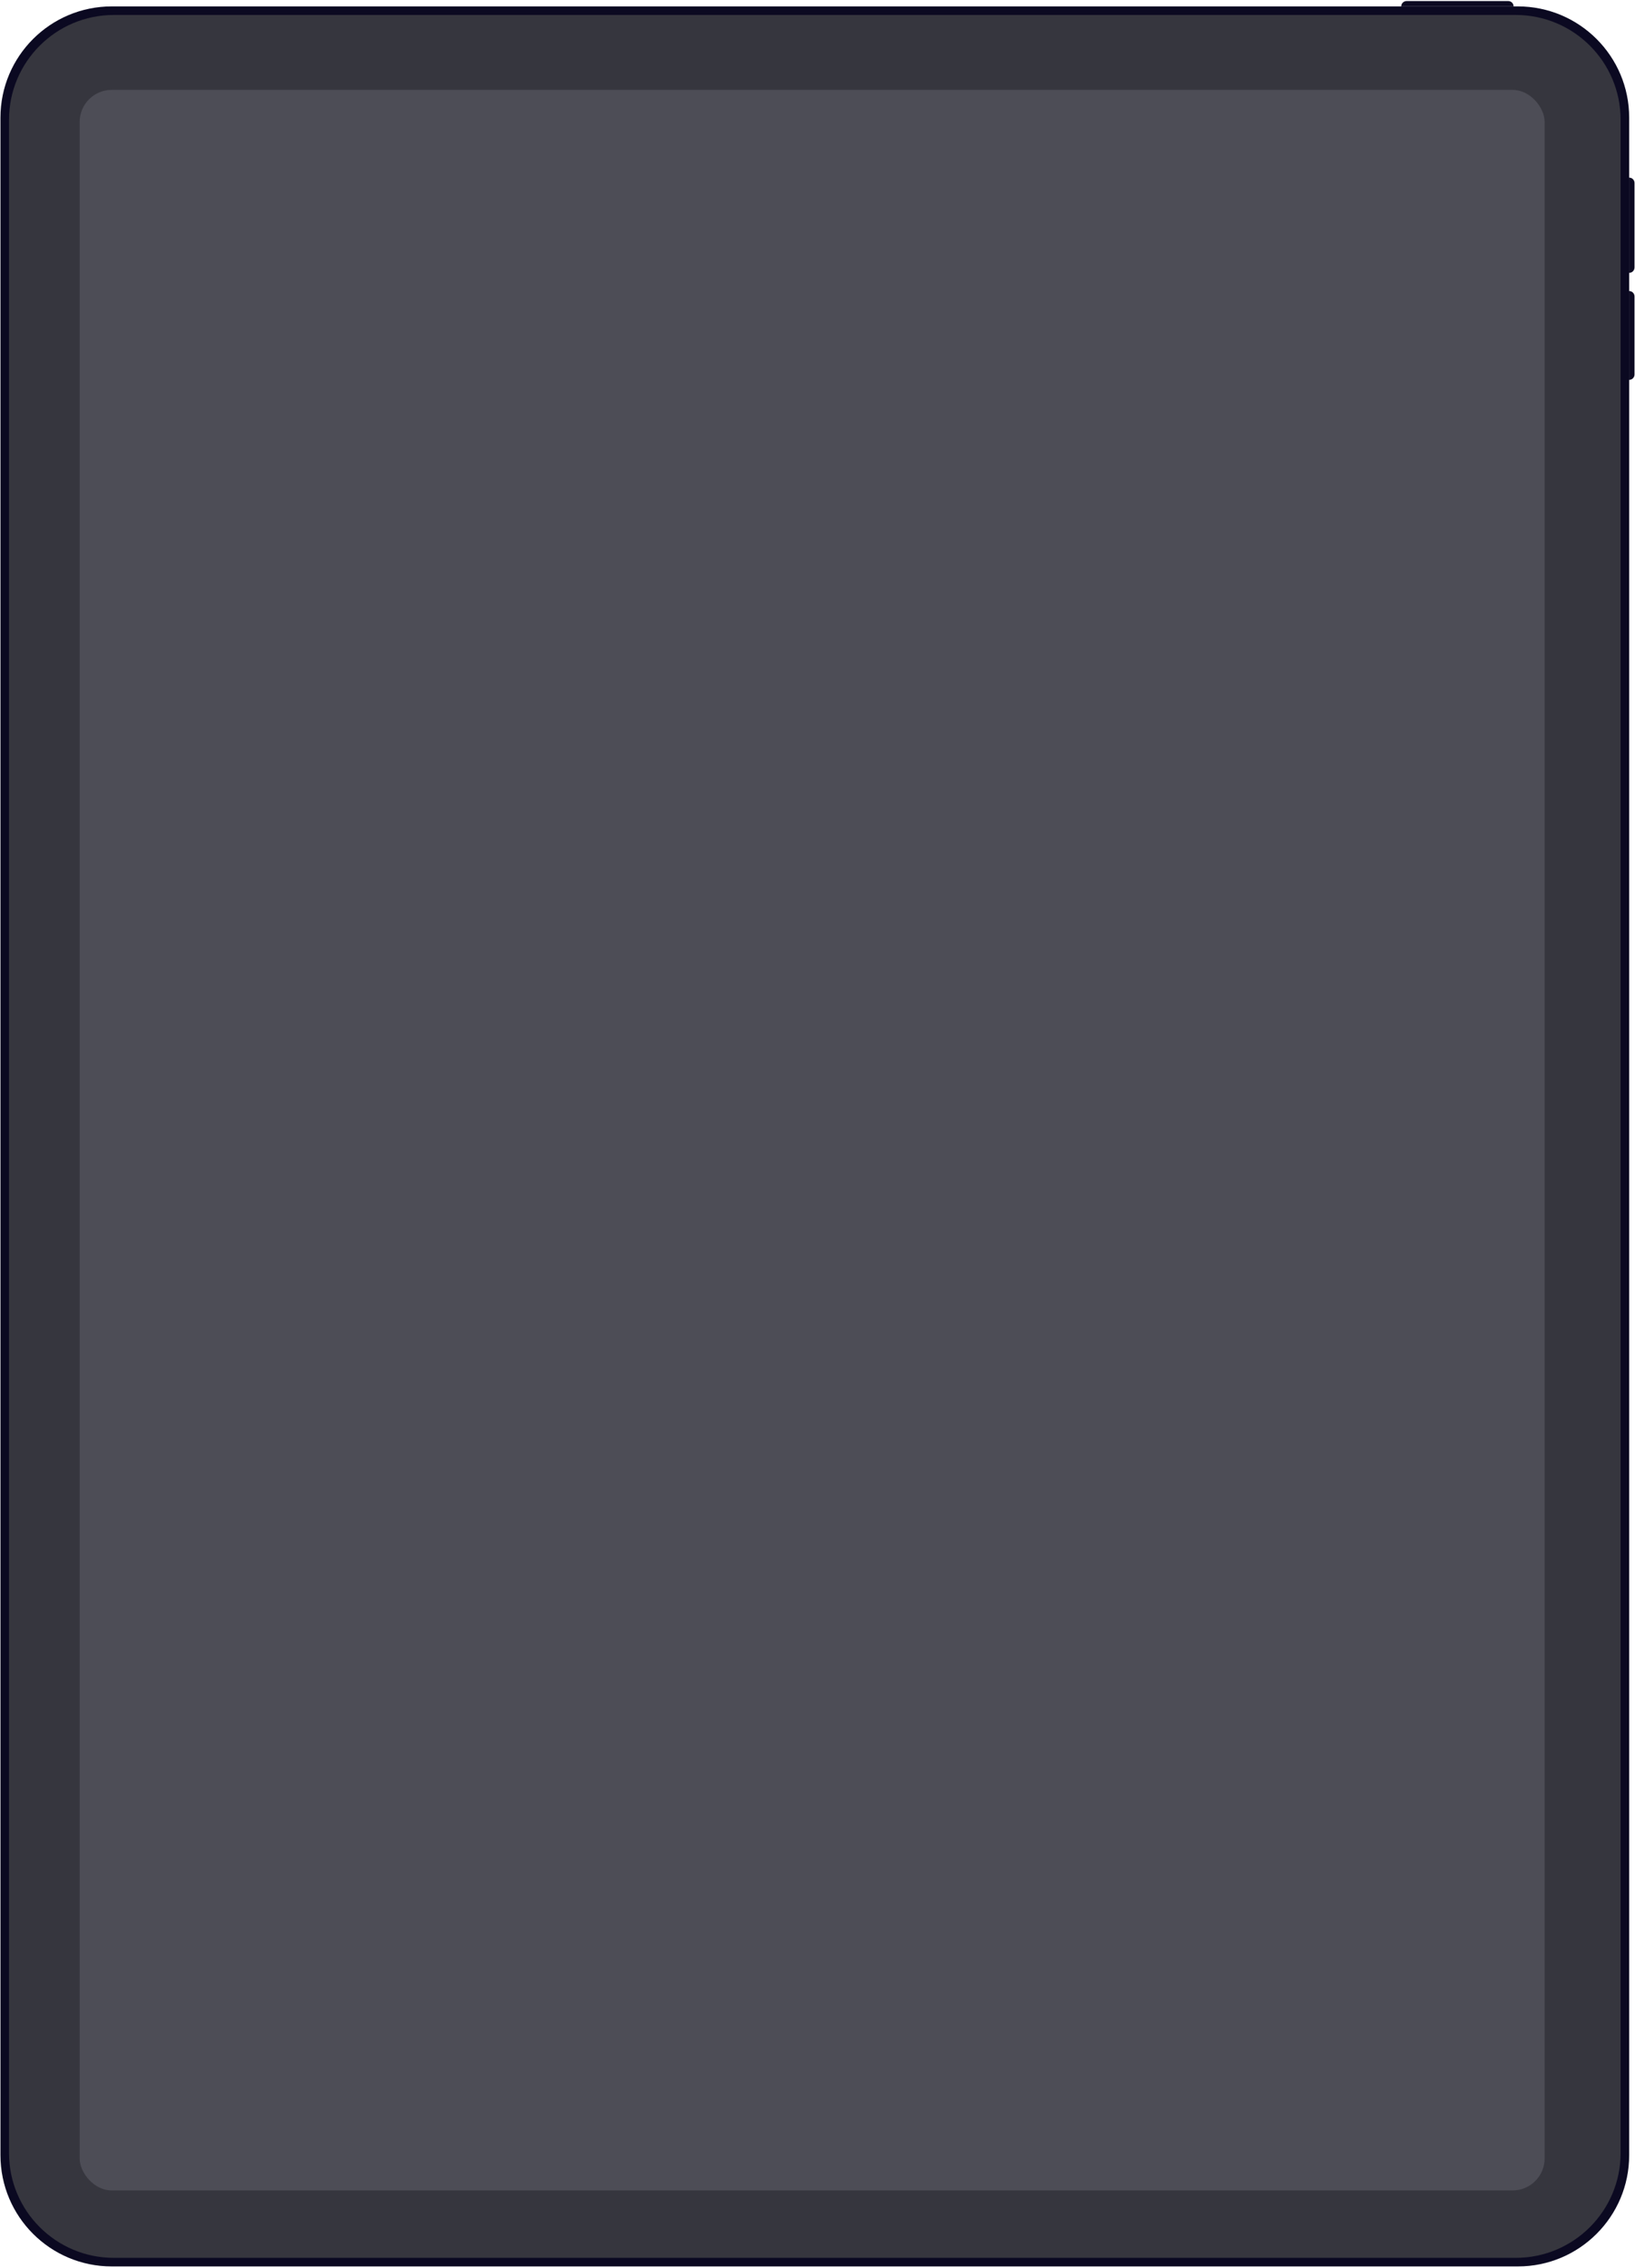
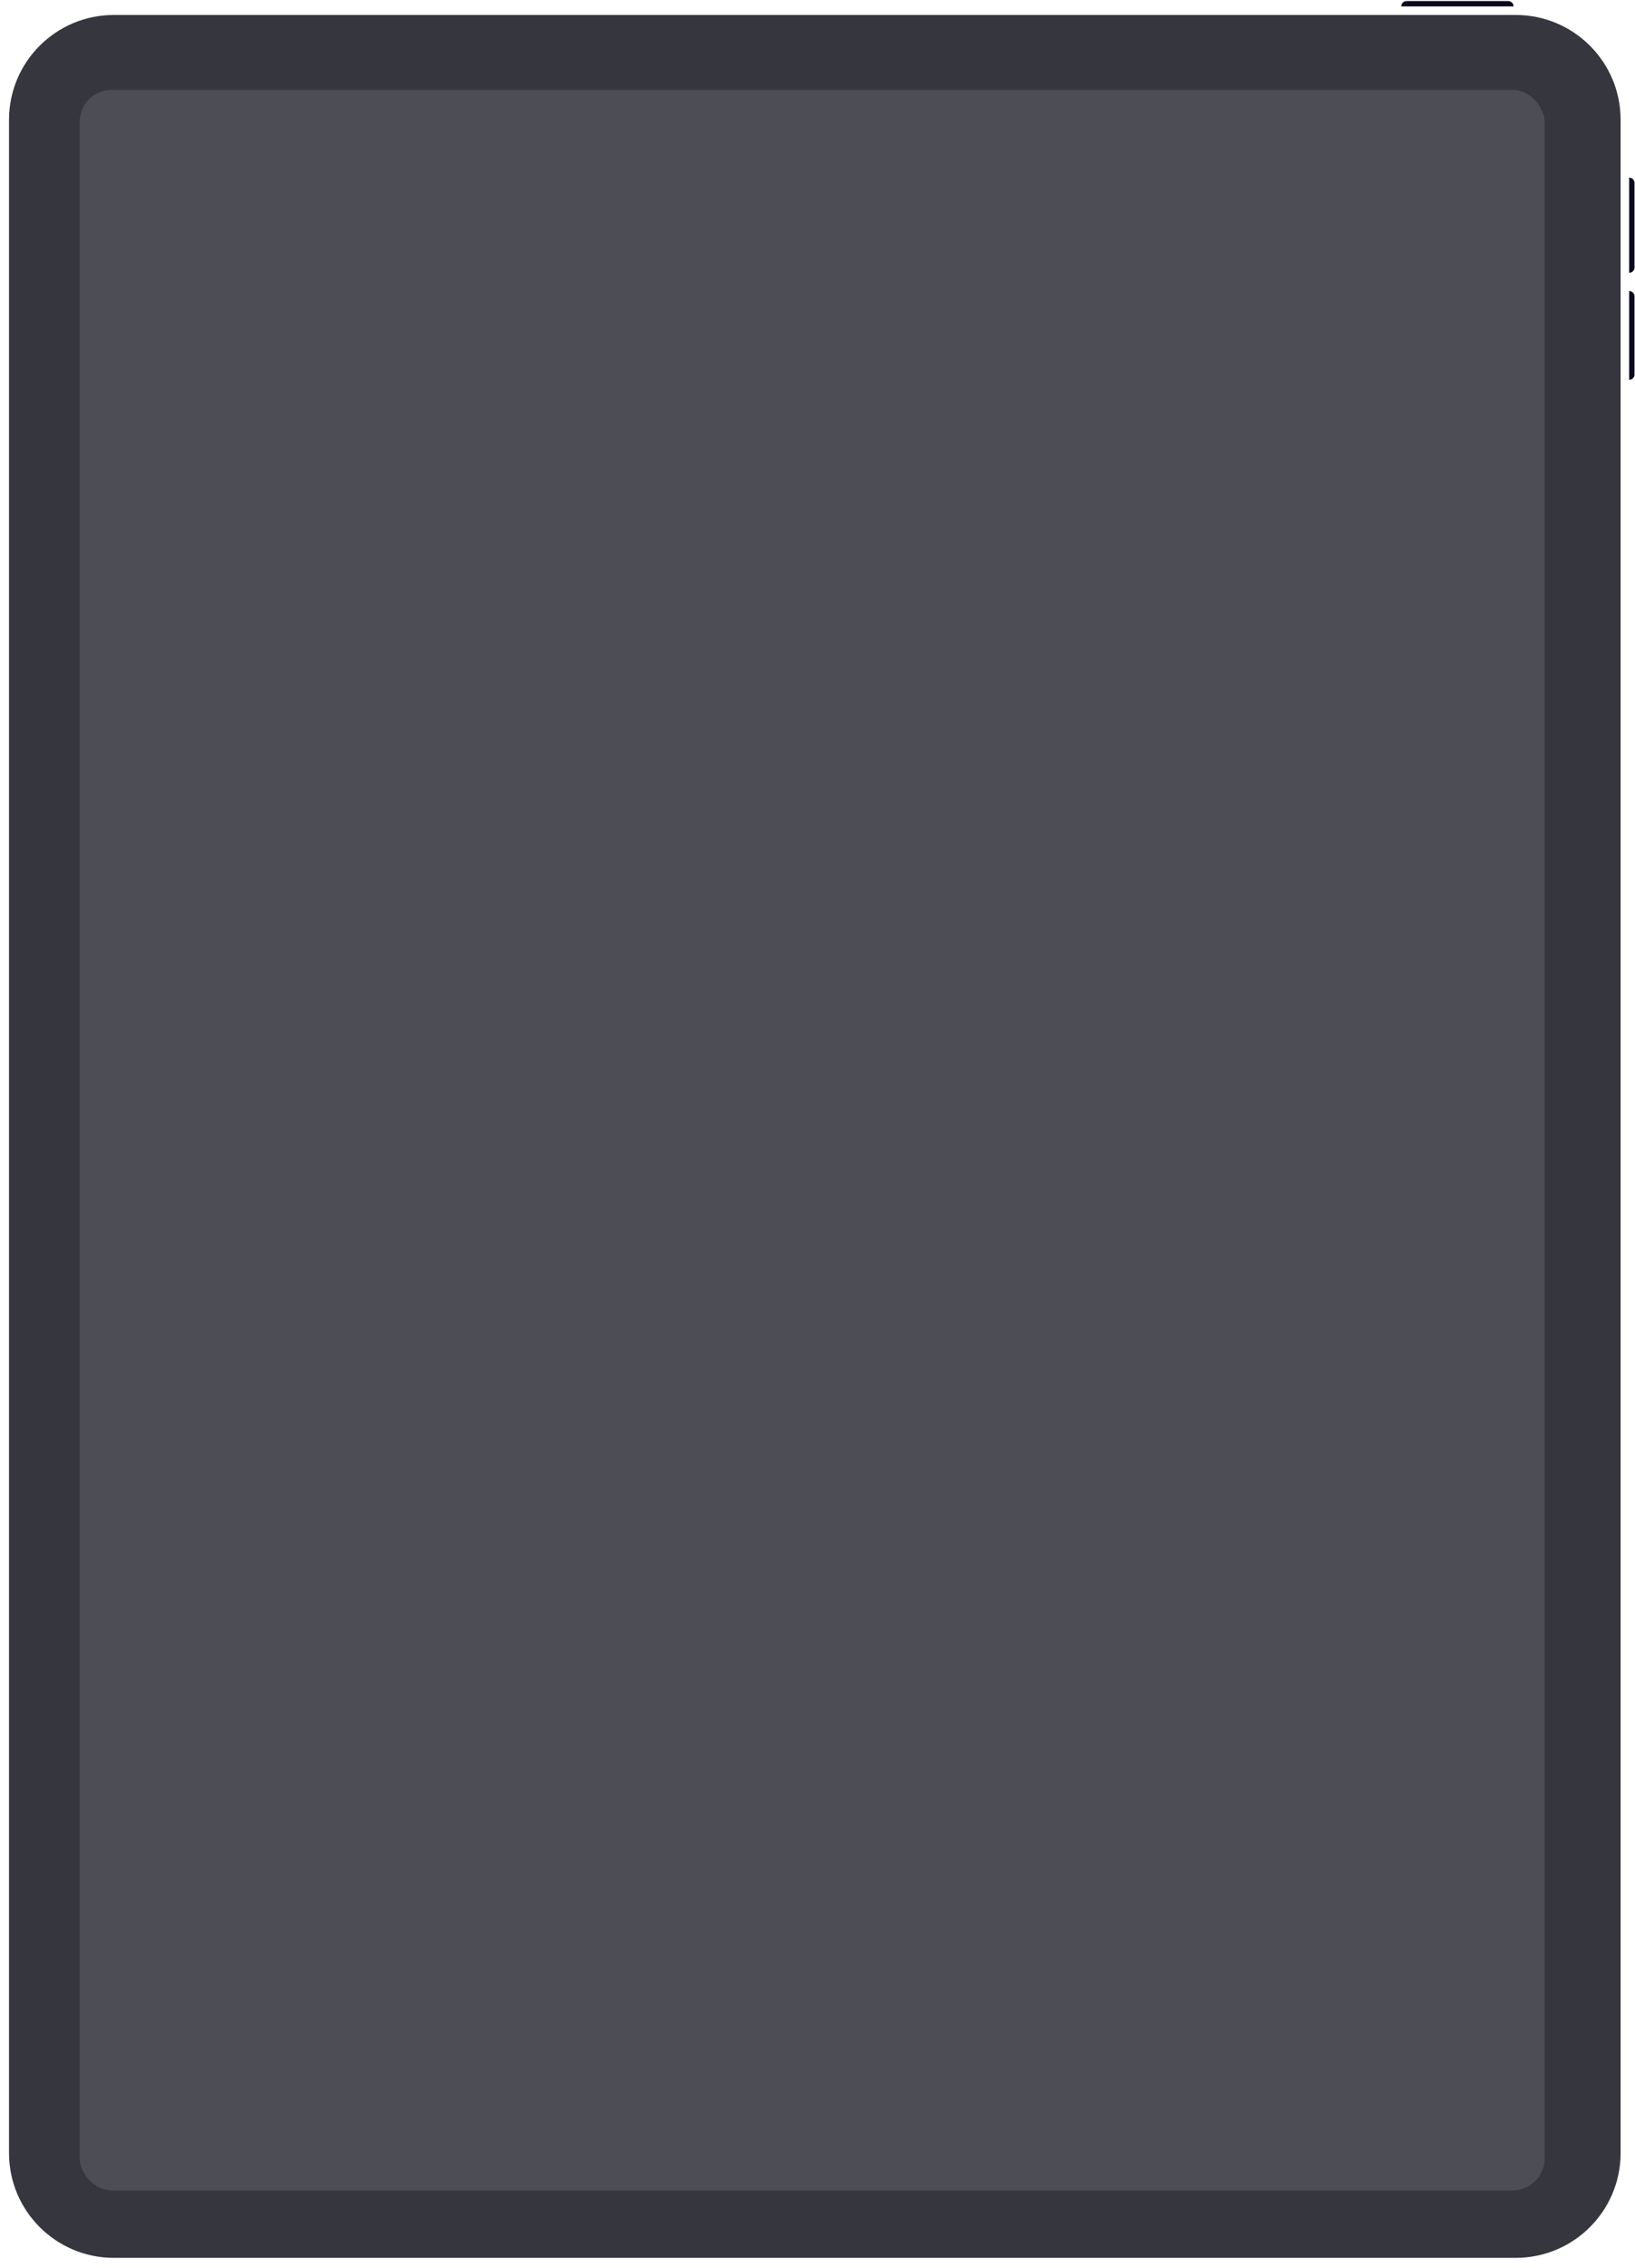
<svg xmlns="http://www.w3.org/2000/svg" viewBox="0 0 984 1365" fill="none">
-   <path d="M0.276 70.834C0.276 33.842 30.264 3.854 67.255 3.854H913.517C950.508 3.854 980.496 33.842 980.496 70.834V1297.08C980.496 1334.07 950.509 1364.06 913.517 1364.06H67.255C30.264 1364.06 0.276 1334.07 0.276 1297.08V70.834Z" fill="#0B0921" />
  <path fill-rule="evenodd" clip-rule="evenodd" d="M846.528 0.633C844.75 0.633 843.308 2.075 843.308 3.853H910.931C910.931 2.075 909.49 0.633 907.711 0.633H846.528ZM980.488 106.898C982.266 106.898 983.708 108.34 983.708 110.119V160.997C983.708 162.776 982.266 164.217 980.488 164.217V106.898ZM980.488 175.167C982.266 175.167 983.708 176.608 983.708 178.387V225.401C983.708 227.18 982.266 228.622 980.488 228.622V175.167Z" fill="#0B0921" />
  <path d="M5.425 72.122C5.425 37.264 33.682 9.007 68.54 9.007H912.225C947.083 9.007 975.341 37.264 975.341 72.122V1295.79C975.341 1330.65 947.083 1358.9 912.225 1358.9H68.54C33.682 1358.9 5.425 1330.65 5.425 1295.79V72.122Z" fill="#36363E" />
  <rect x="47.94" y="54.092" width="881.683" height="1264.24" rx="19.321" fill="#4D4D56" />
</svg>